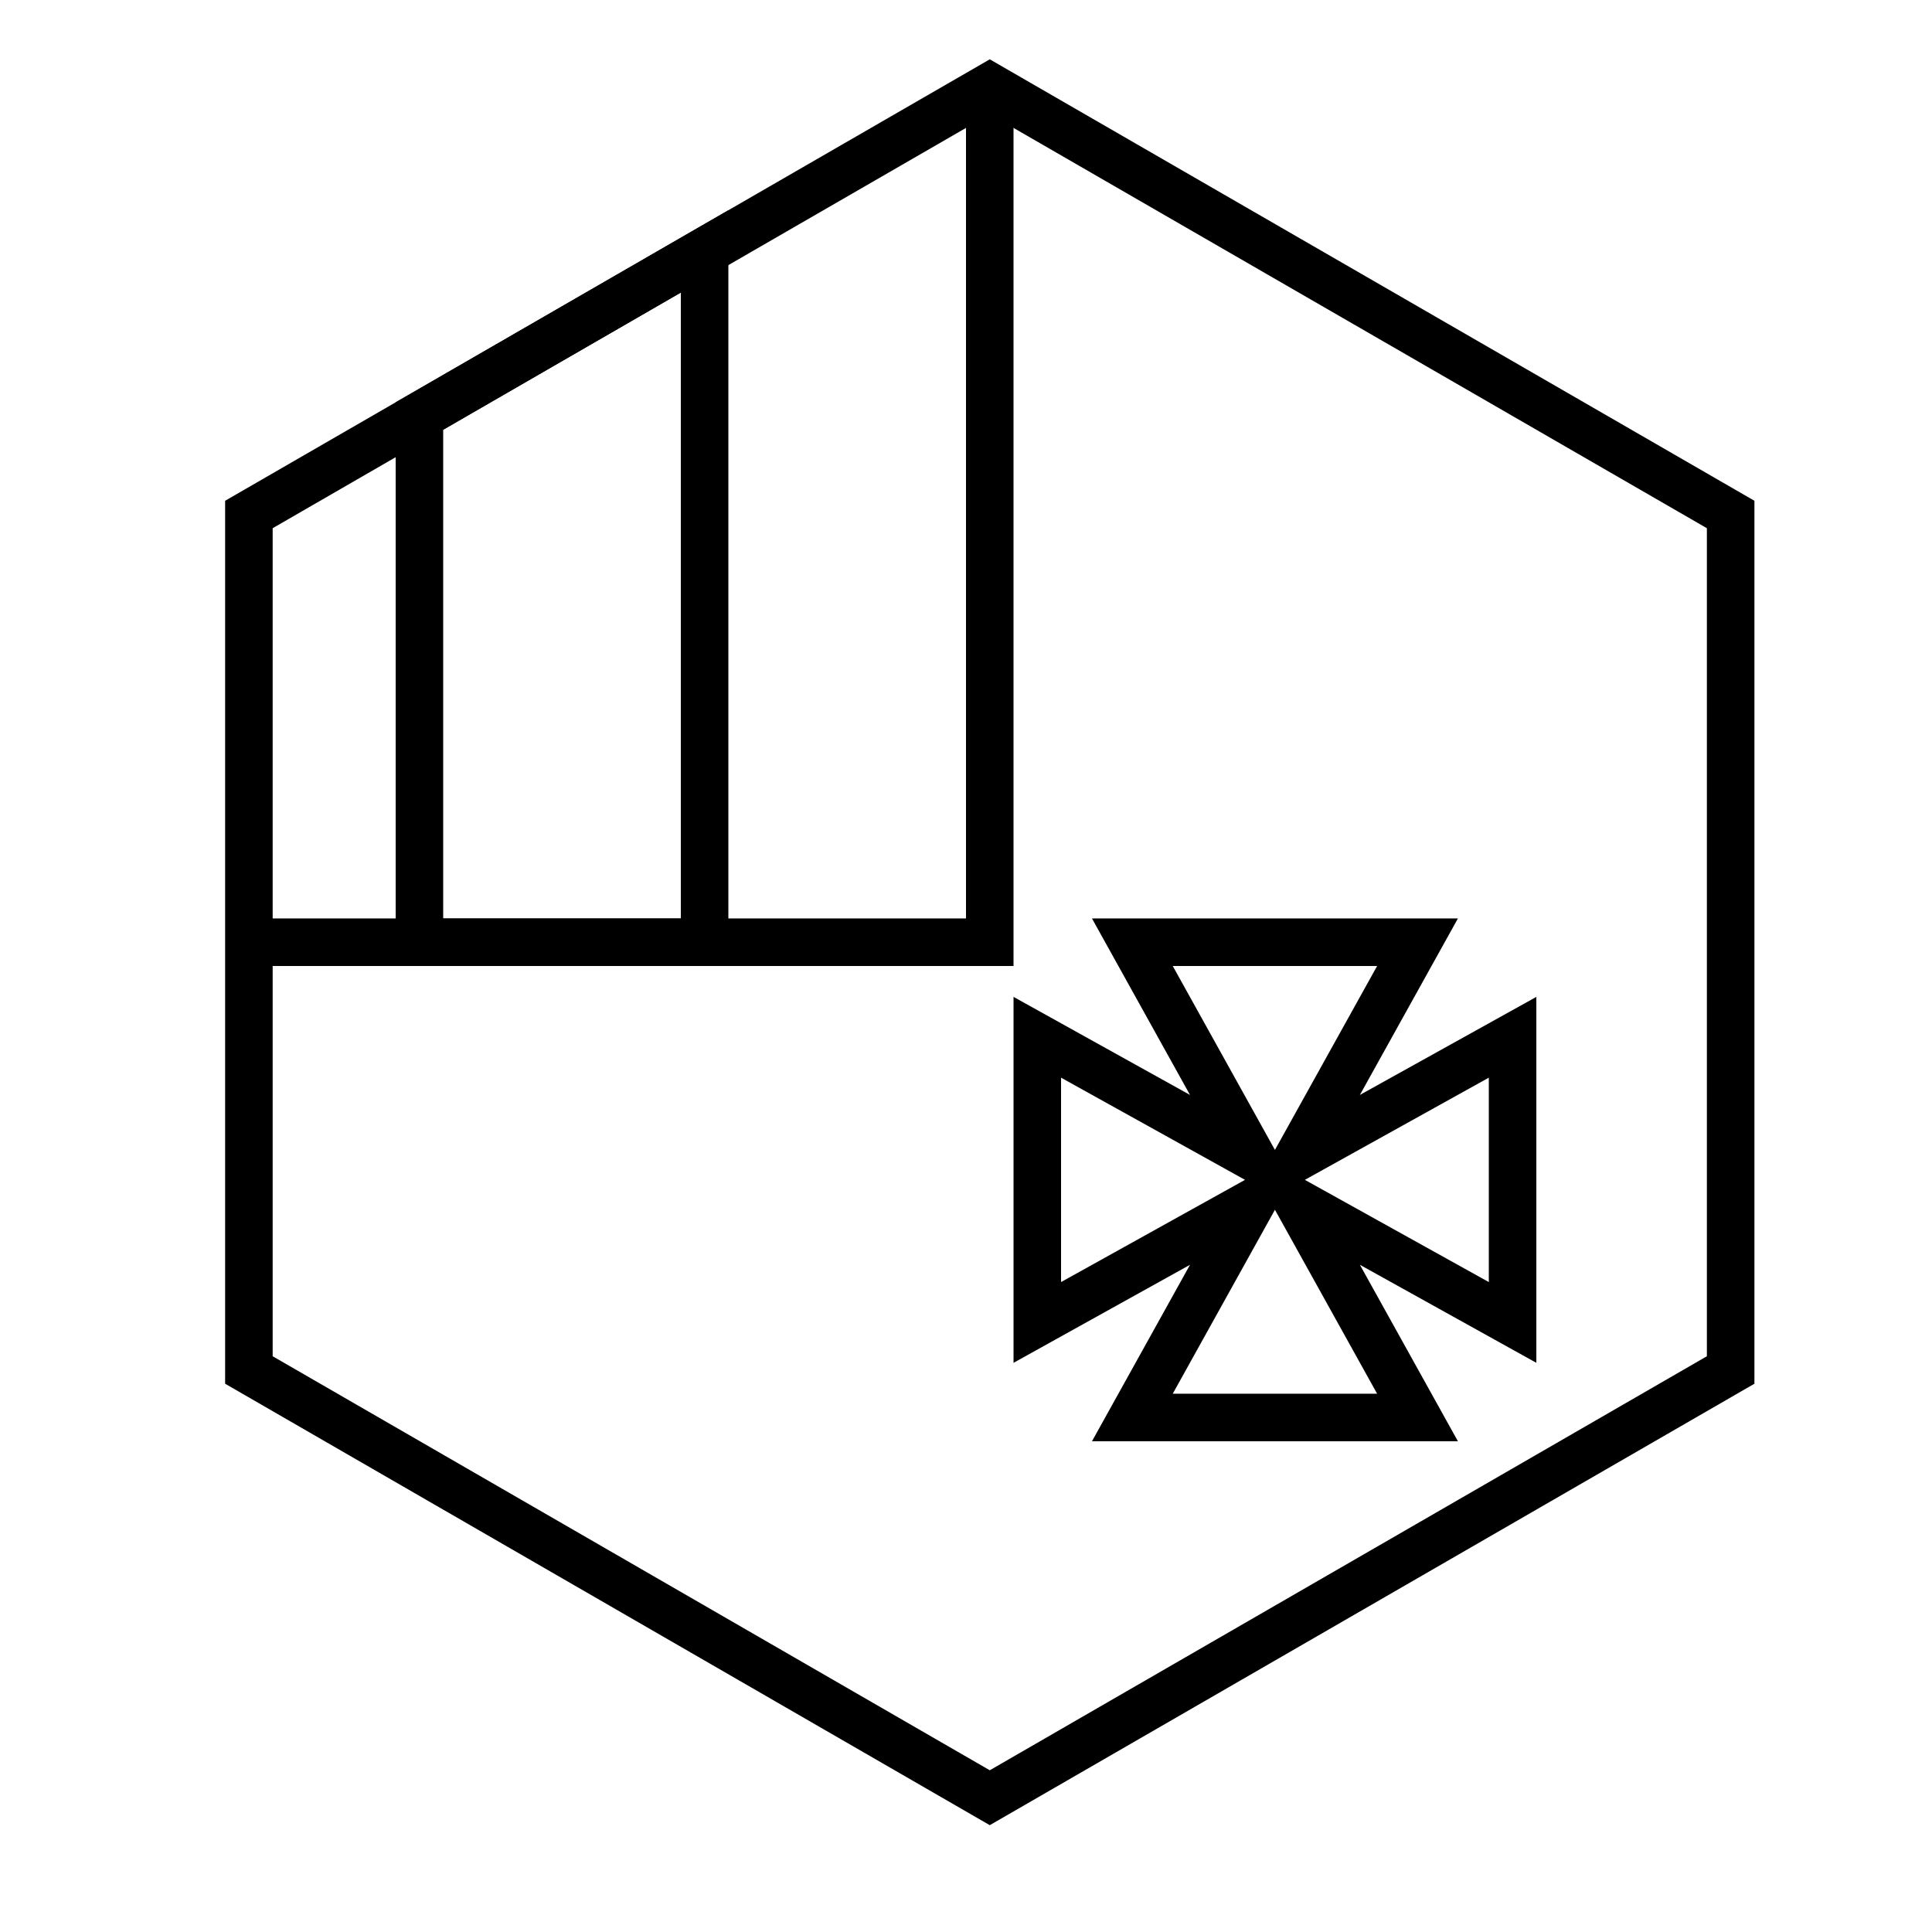
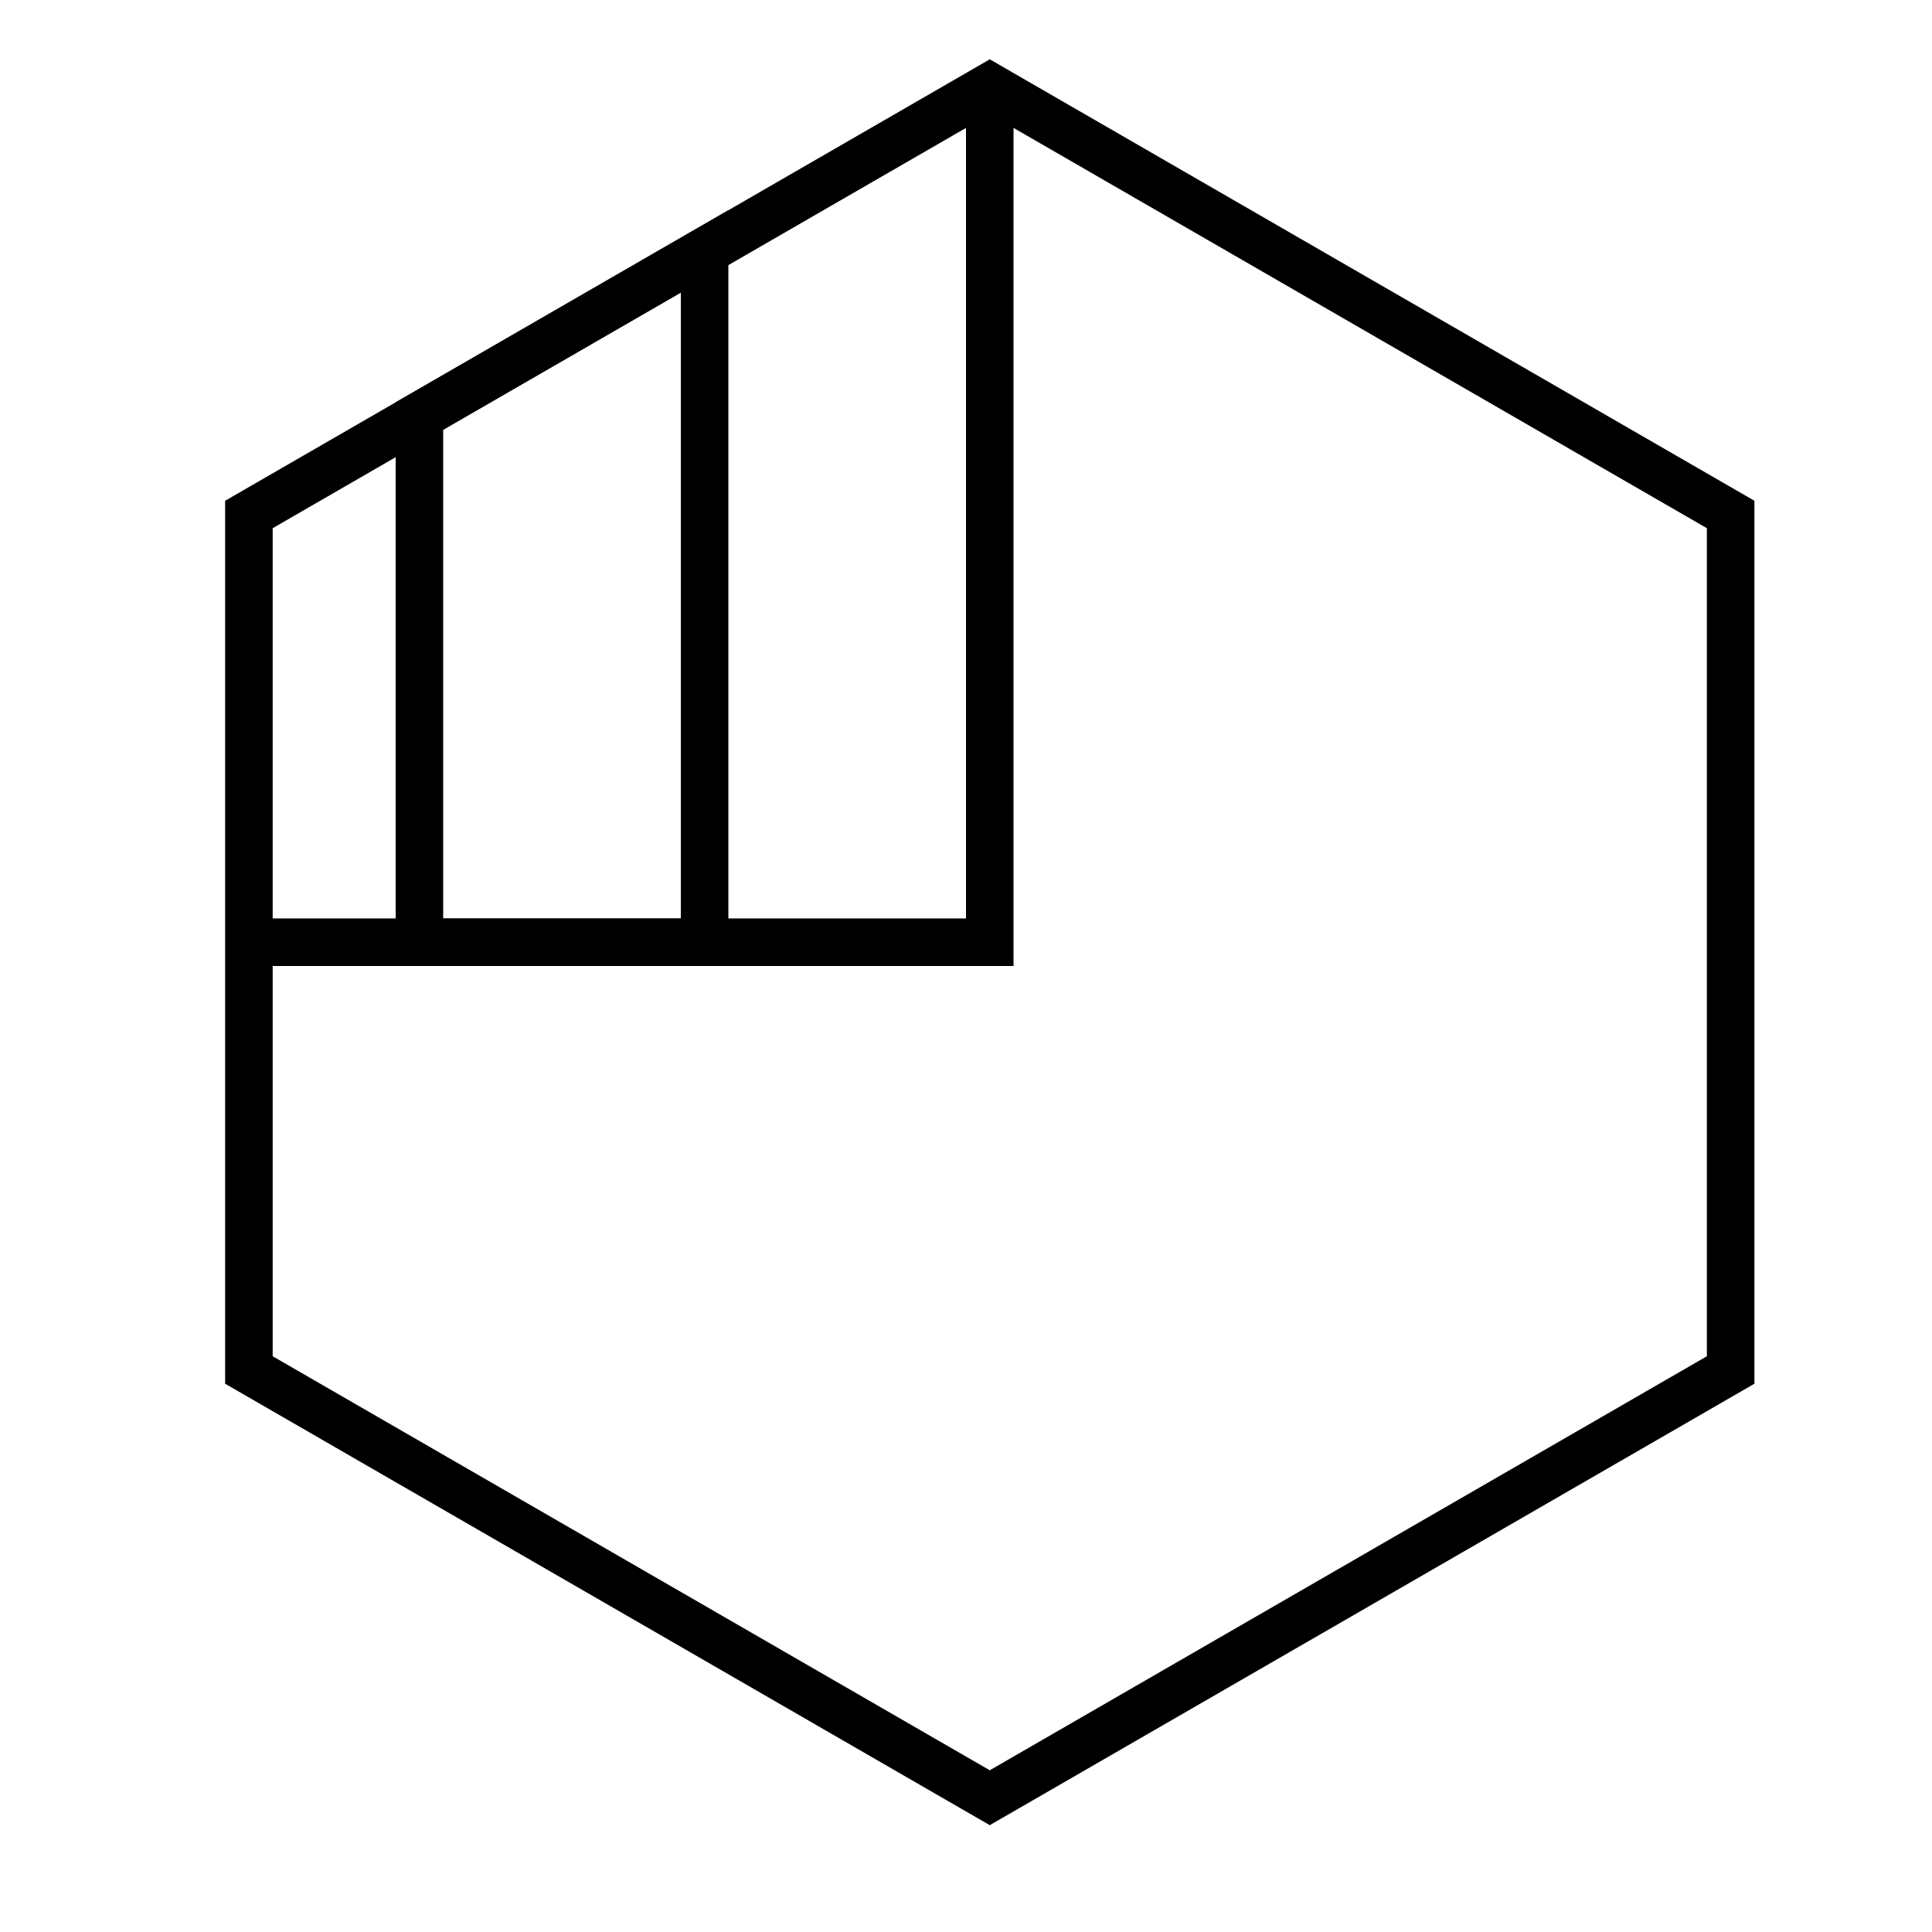
<svg xmlns="http://www.w3.org/2000/svg" fill="#000000" width="800px" height="800px" version="1.1" viewBox="144 144 512 512">
  <g>
-     <path d="m425.19 483.76 48.75-27.086-48.75-27.082zm83.762-83.762h-54.164l27.082 48.746zm29.598 83.762v-54.168l-48.75 27.082zm-83.762 29.594h54.164l-27.082-48.75zm-42.191-8.191v-96.977l46.766 25.984-25.98-46.77h96.977l-25.98 46.77 46.766-25.984v96.977l-46.766-25.98 25.98 46.766h-96.977l25.98-46.766z" />
    <path d="m406.3 174.26-190.04 109.72v219.44l190.04 109.72 190.04-109.72v-219.44zm202.64 102.45v233.99l-202.64 116.99-202.64-116.99v-233.99l202.64-116.99z" />
    <path d="m261.45 257.89v129.52h62.977v-165.88zm75.574-58.176v200.29h-88.168v-149.39z" />
    <path d="m400 387.4v-220.41h12.594v233.01h-204.63v-12.598z" />
  </g>
</svg>